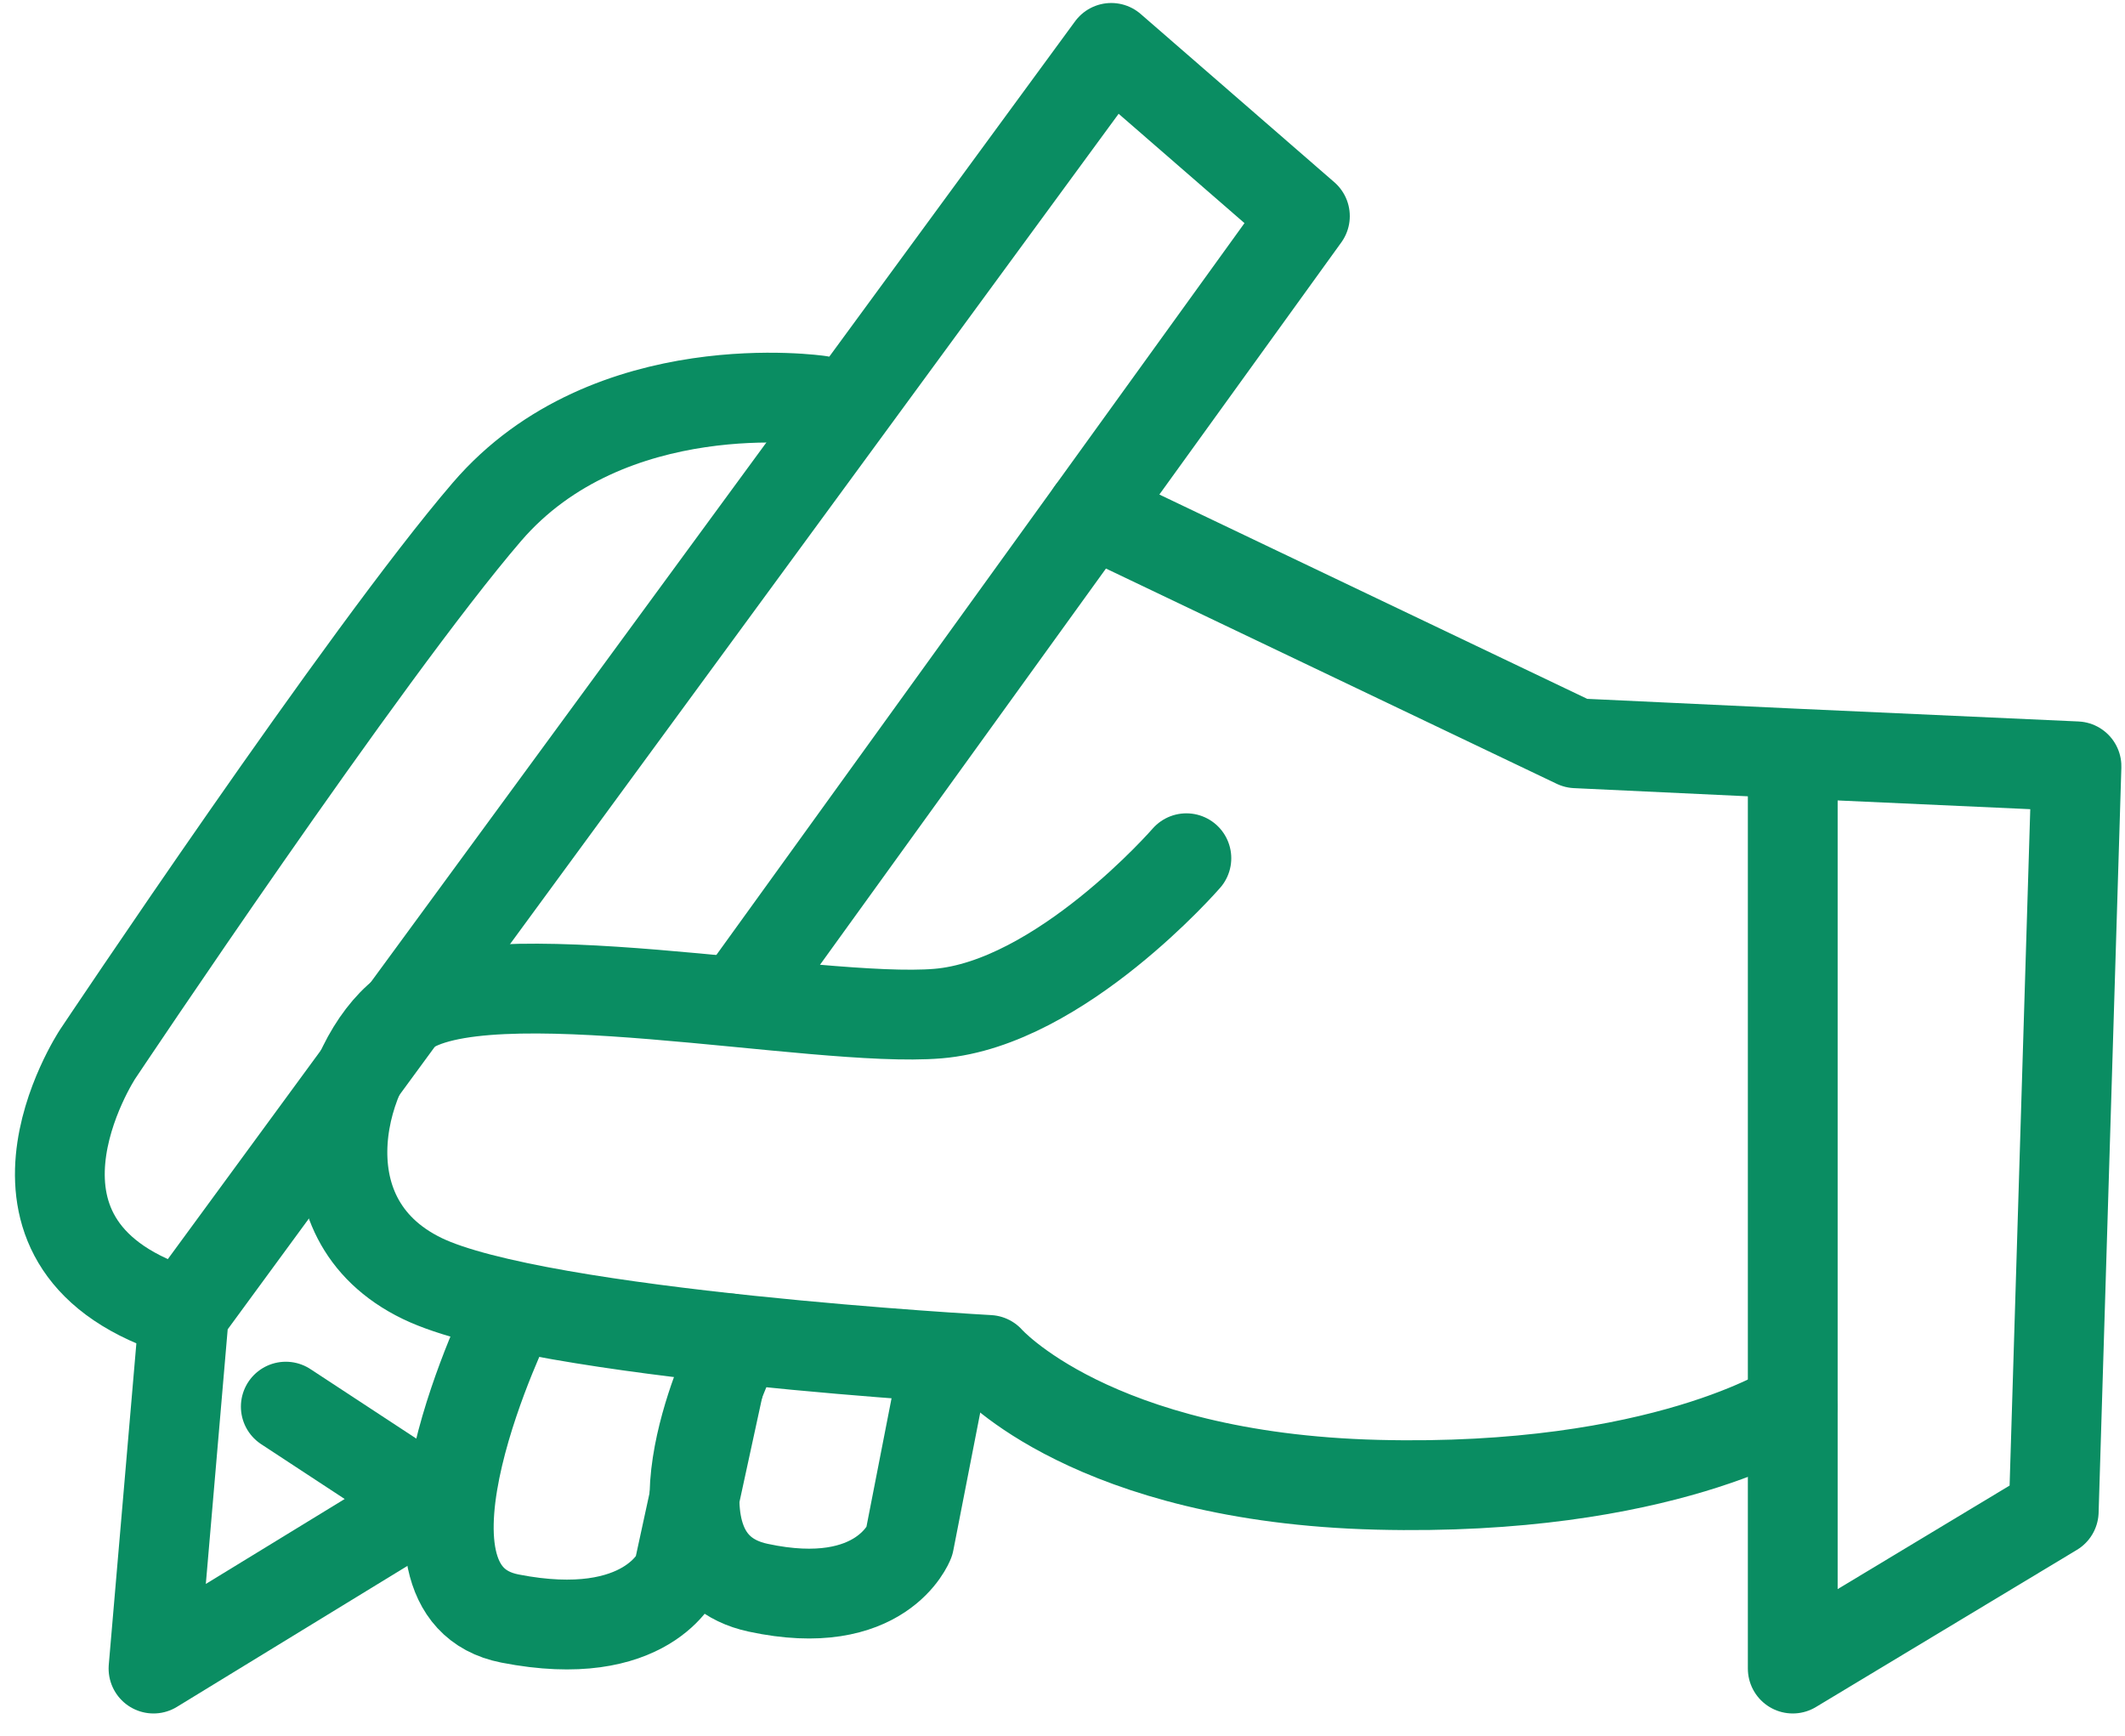
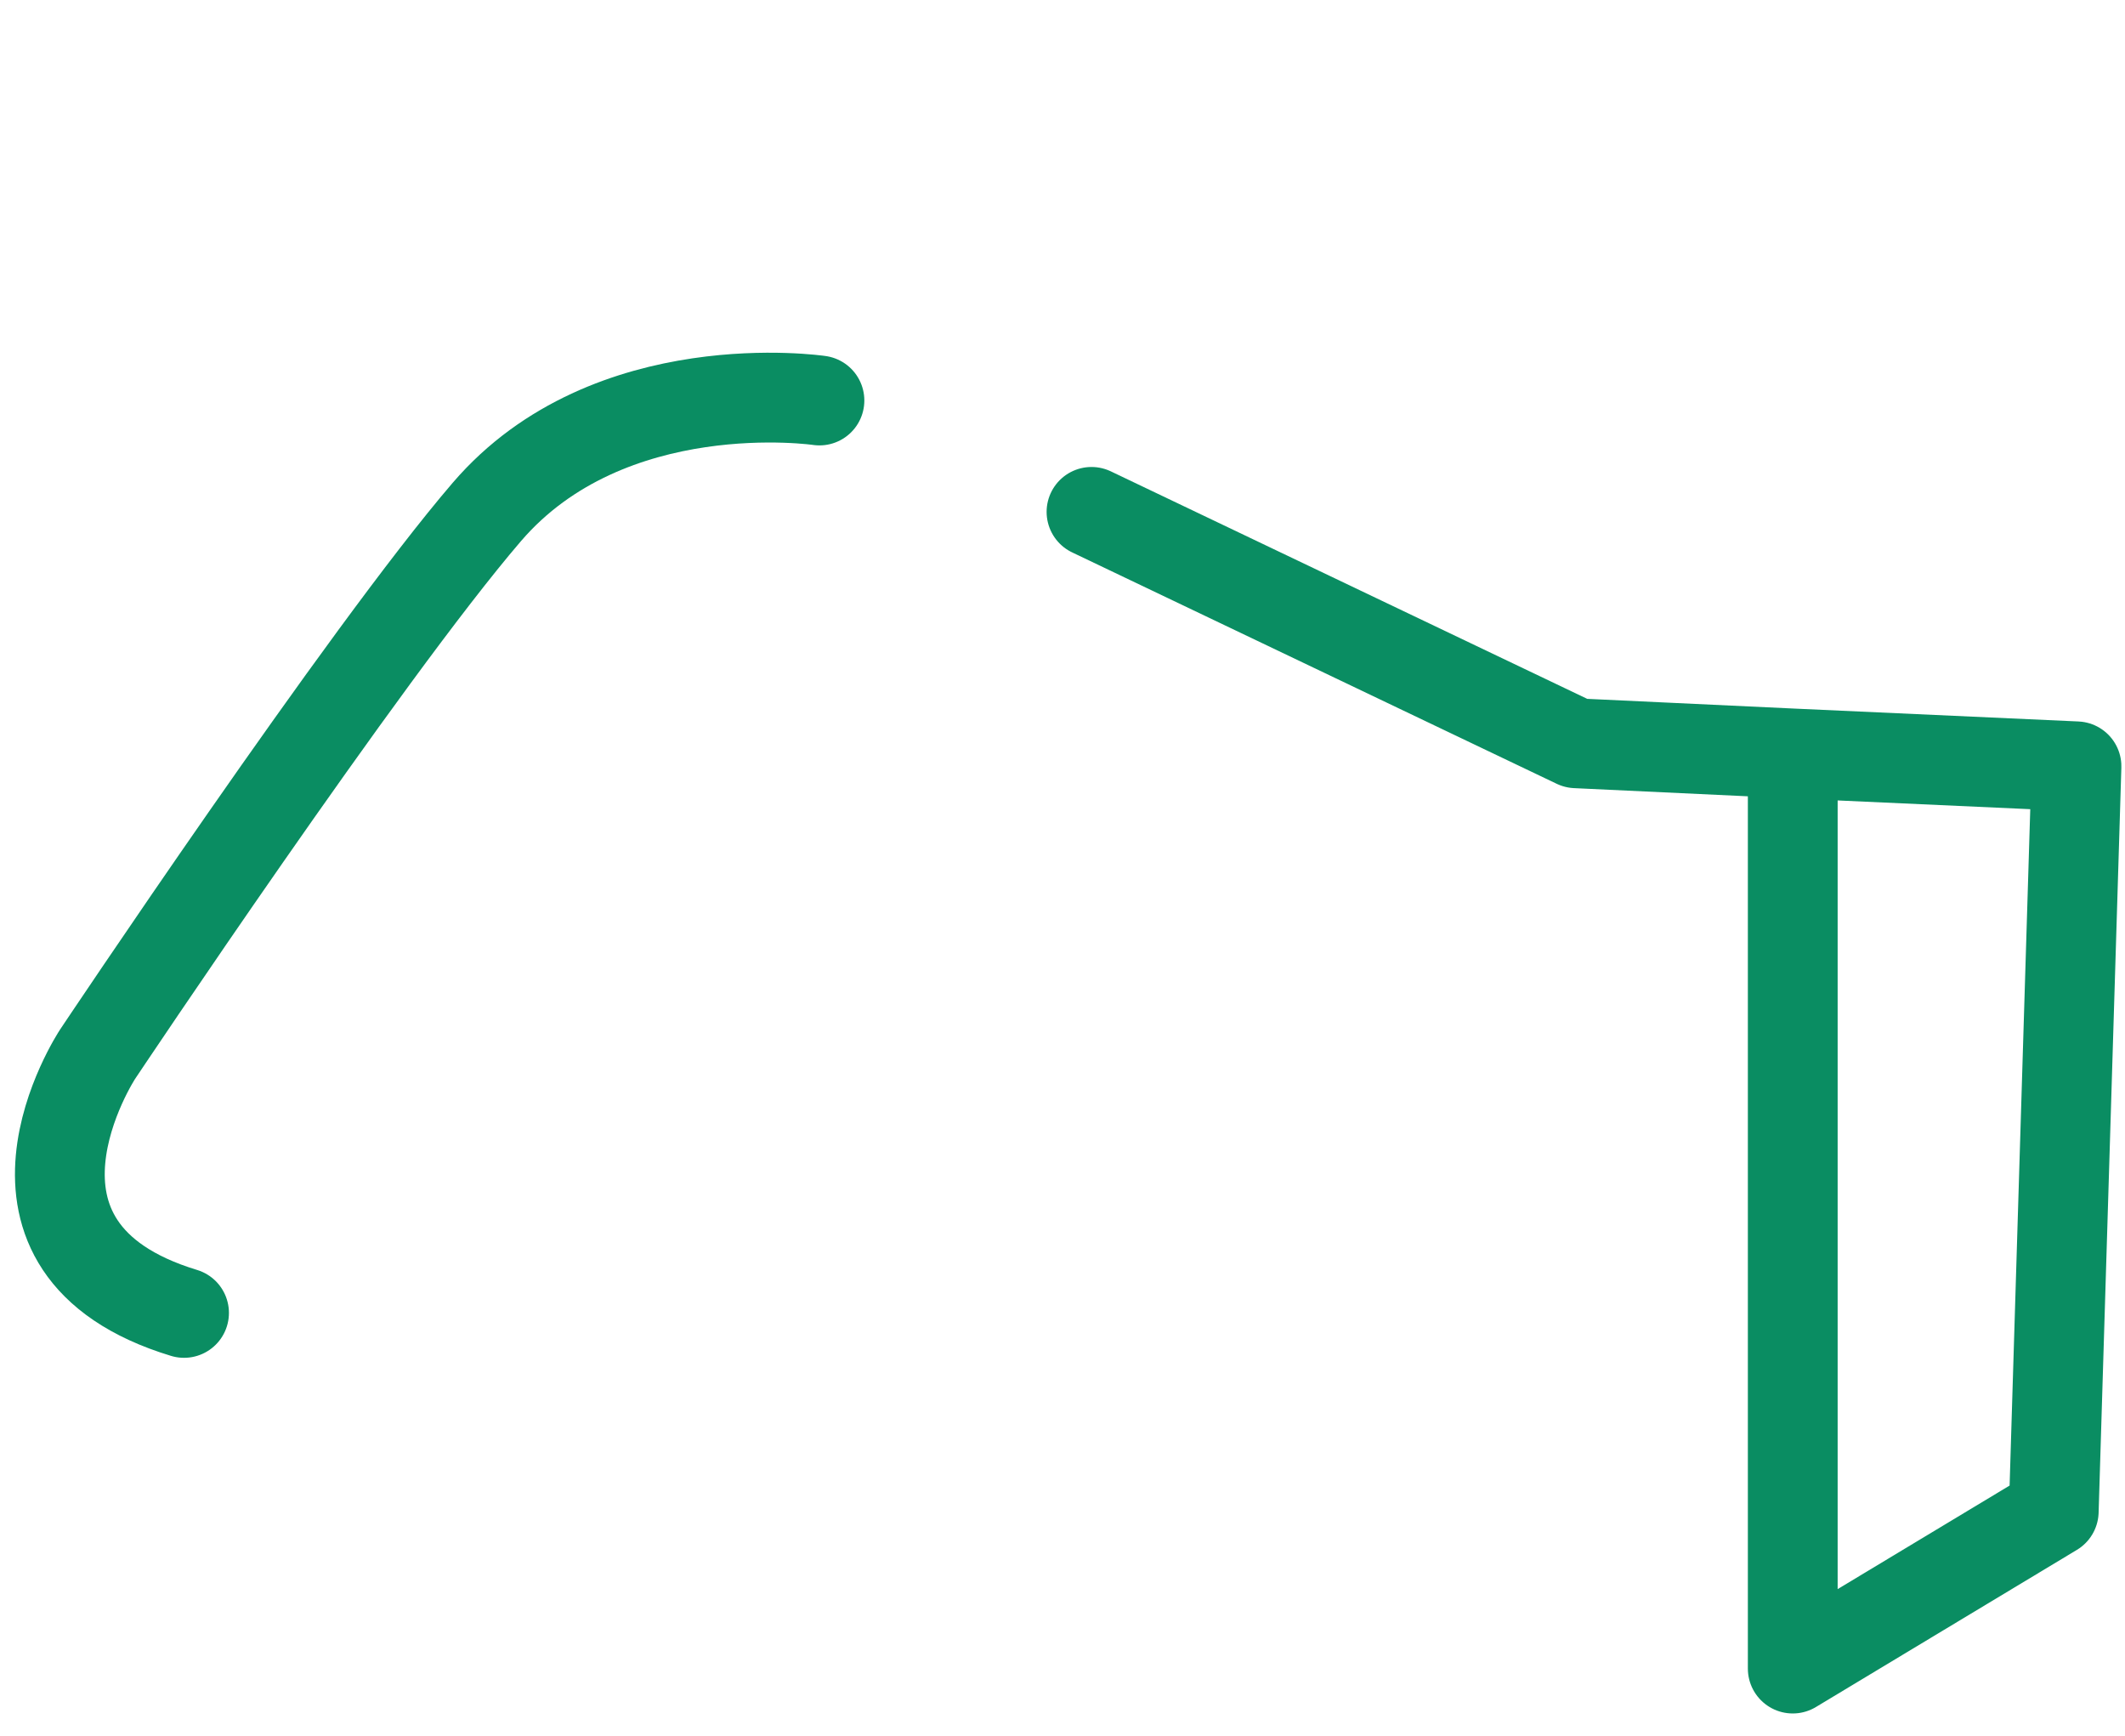
<svg xmlns="http://www.w3.org/2000/svg" width="71" height="58" viewBox="0 0 71 58" fill="none">
-   <path d="M24.869 33.17L43.599 7.22L37.129 1.6L6.149 43.86L5.129 55.74L14.319 50.12L9.549 46.99" stroke="#0A8D62" stroke-width="3" stroke-linecap="round" stroke-linejoin="round" />
  <path d="M27.379 13.379C27.379 13.379 20.359 12.339 16.269 17.099C12.179 21.859 3.259 35.219 3.259 35.219C3.259 35.219 -1.001 41.689 6.149 43.859" stroke="#0A8D62" stroke-width="3" stroke-linecap="round" stroke-linejoin="round" />
-   <path d="M39.639 28.67C39.639 28.67 35.429 33.52 31.339 33.86C27.249 34.2 16.089 31.82 13.479 33.86C11.459 35.43 9.889 40.67 14.109 42.71C18.019 44.6 33.039 45.43 33.039 45.43C33.039 45.43 36.489 49.36 46.019 49.6C55.549 49.84 59.889 46.99 59.889 46.99" stroke="#0A8D62" stroke-width="3" stroke-linecap="round" stroke-linejoin="round" />
  <path d="M36.469 17.1L52.659 24.83L59.899 25.17L69.379 25.6L68.619 50.49L59.899 55.74V25.86" stroke="#0A8D62" stroke-width="3" stroke-linecap="round" stroke-linejoin="round" />
-   <path d="M17.039 43.859C17.039 43.859 12.439 53.169 17.039 54.069C21.639 54.969 22.659 52.539 22.659 52.539L24.359 44.709" stroke="#0A8D62" stroke-width="3" stroke-linecap="round" stroke-linejoin="round" />
-   <path d="M24.359 45.449C24.359 45.449 21.199 52.149 25.329 53.039C29.459 53.929 30.379 51.509 30.379 51.509L31.399 46.289" stroke="#0A8D62" stroke-width="3" stroke-linecap="round" stroke-linejoin="round" />
</svg>